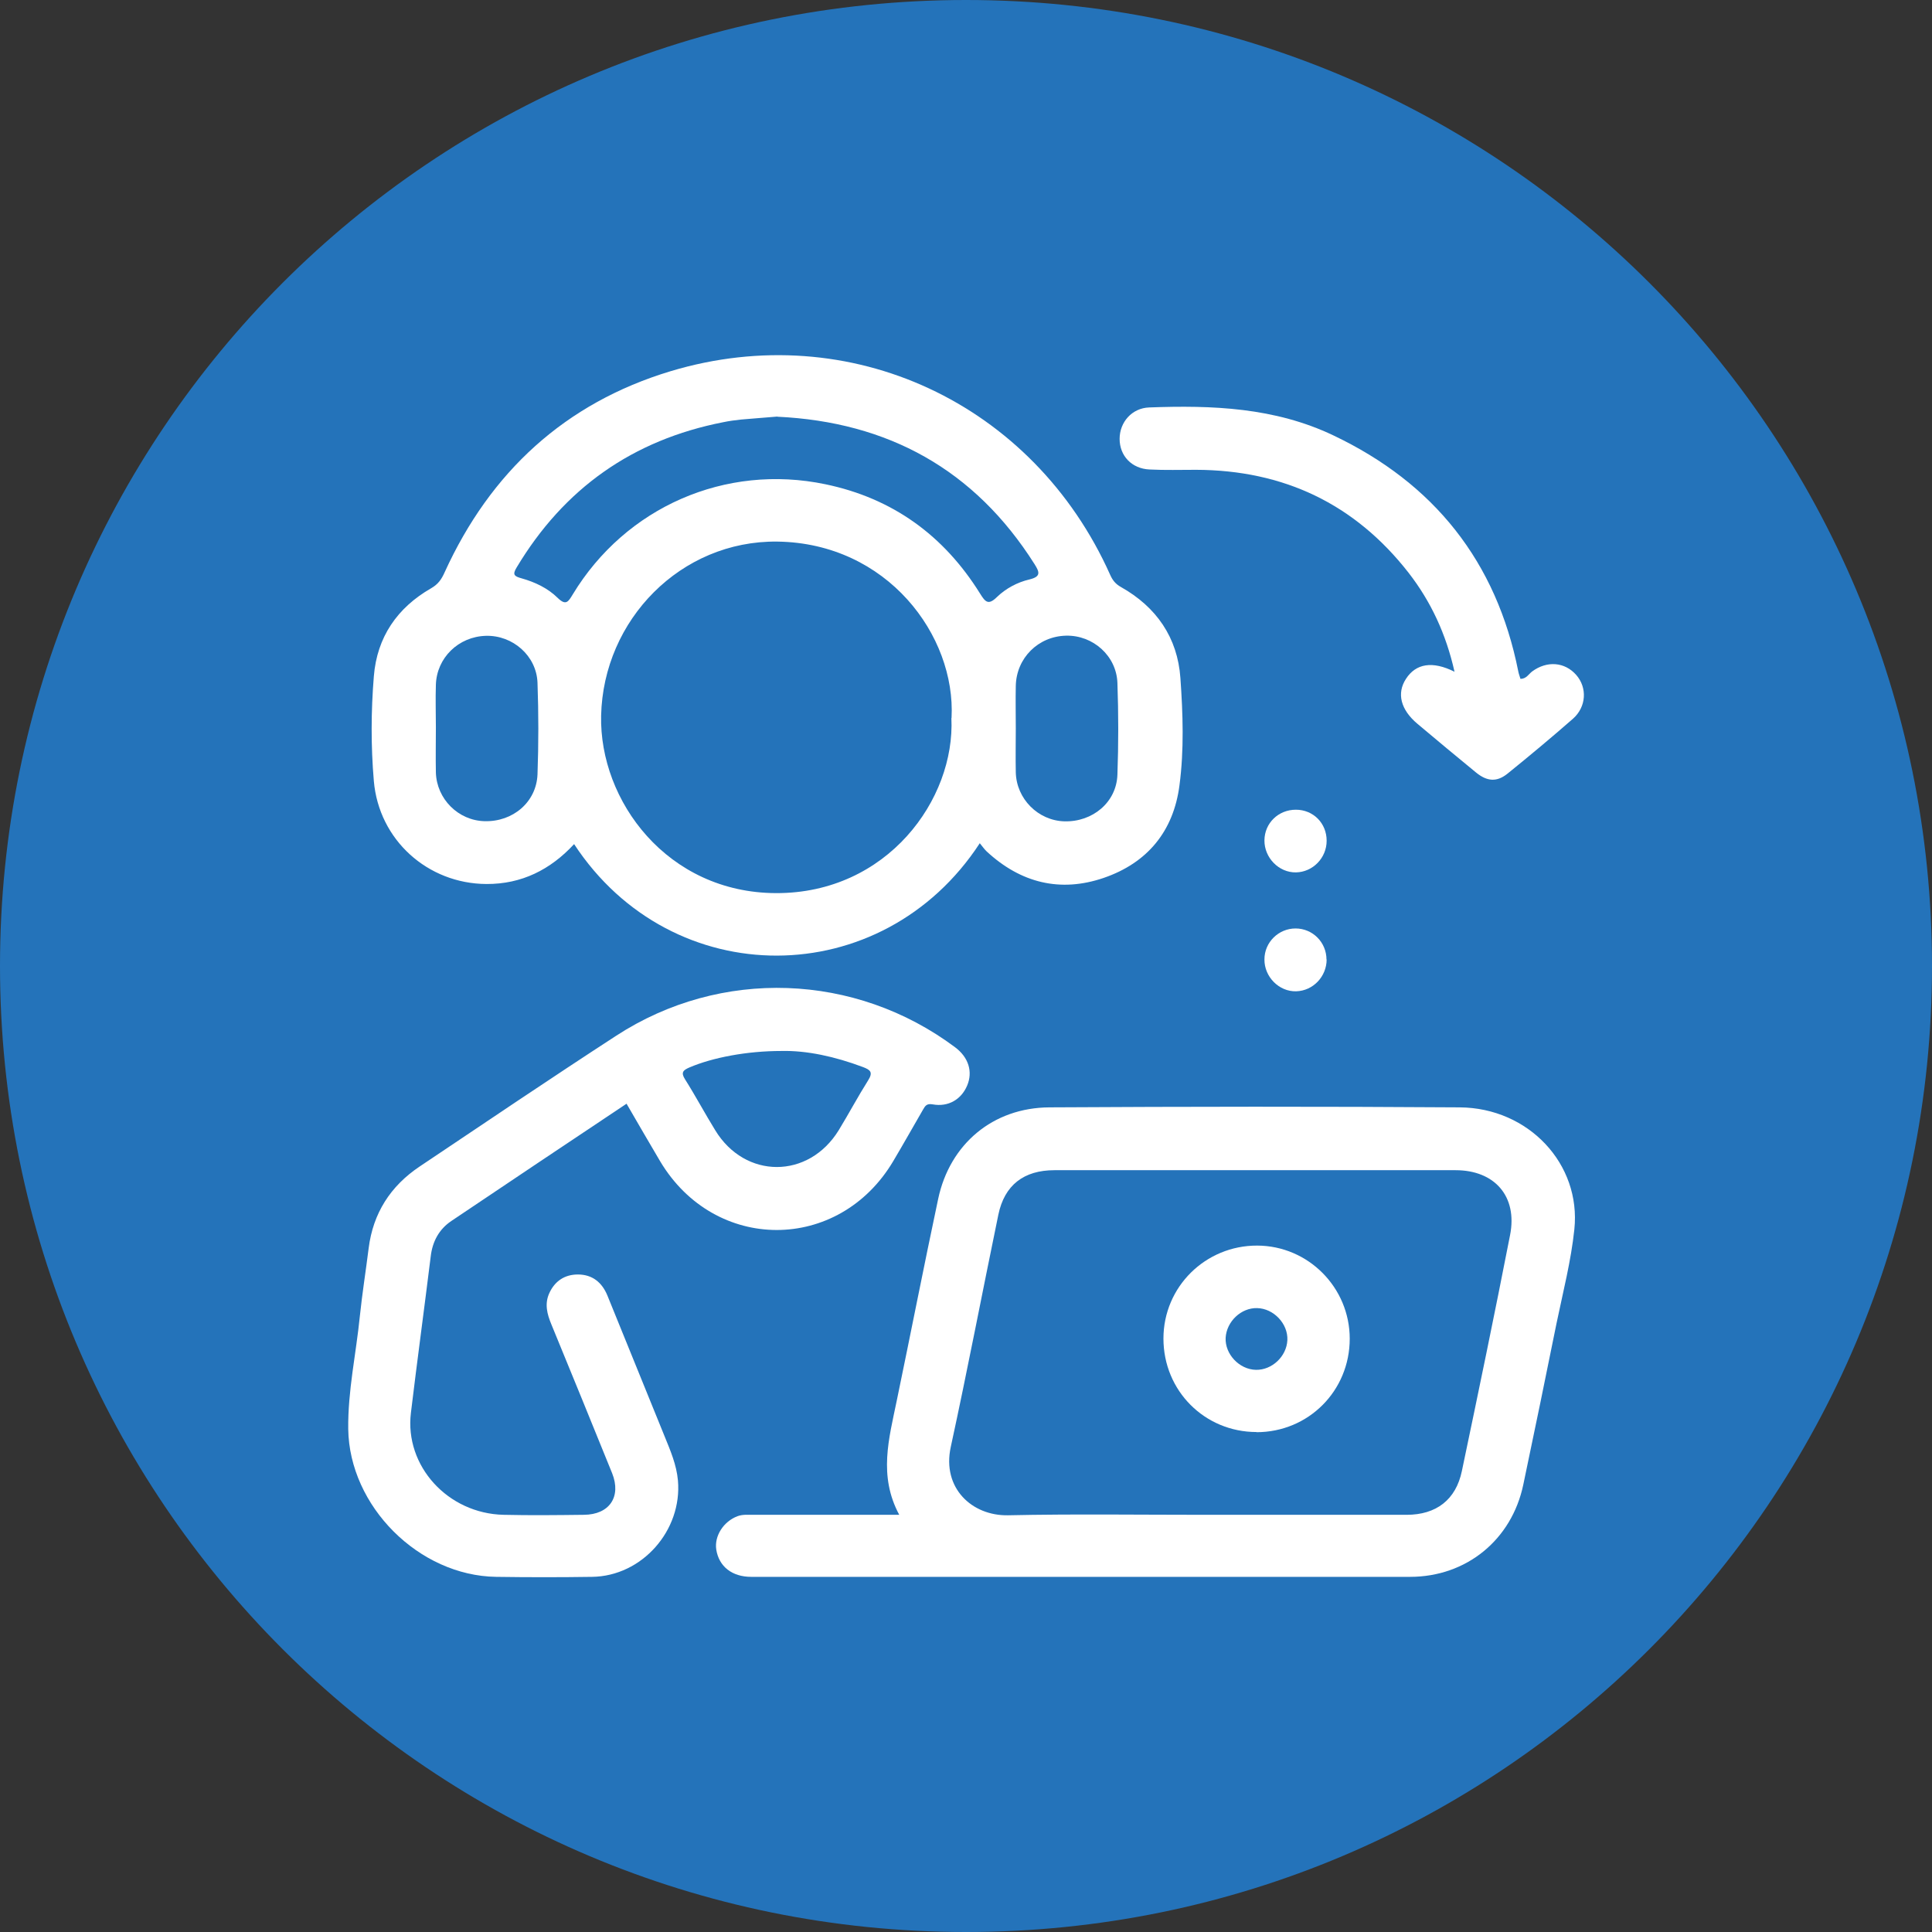
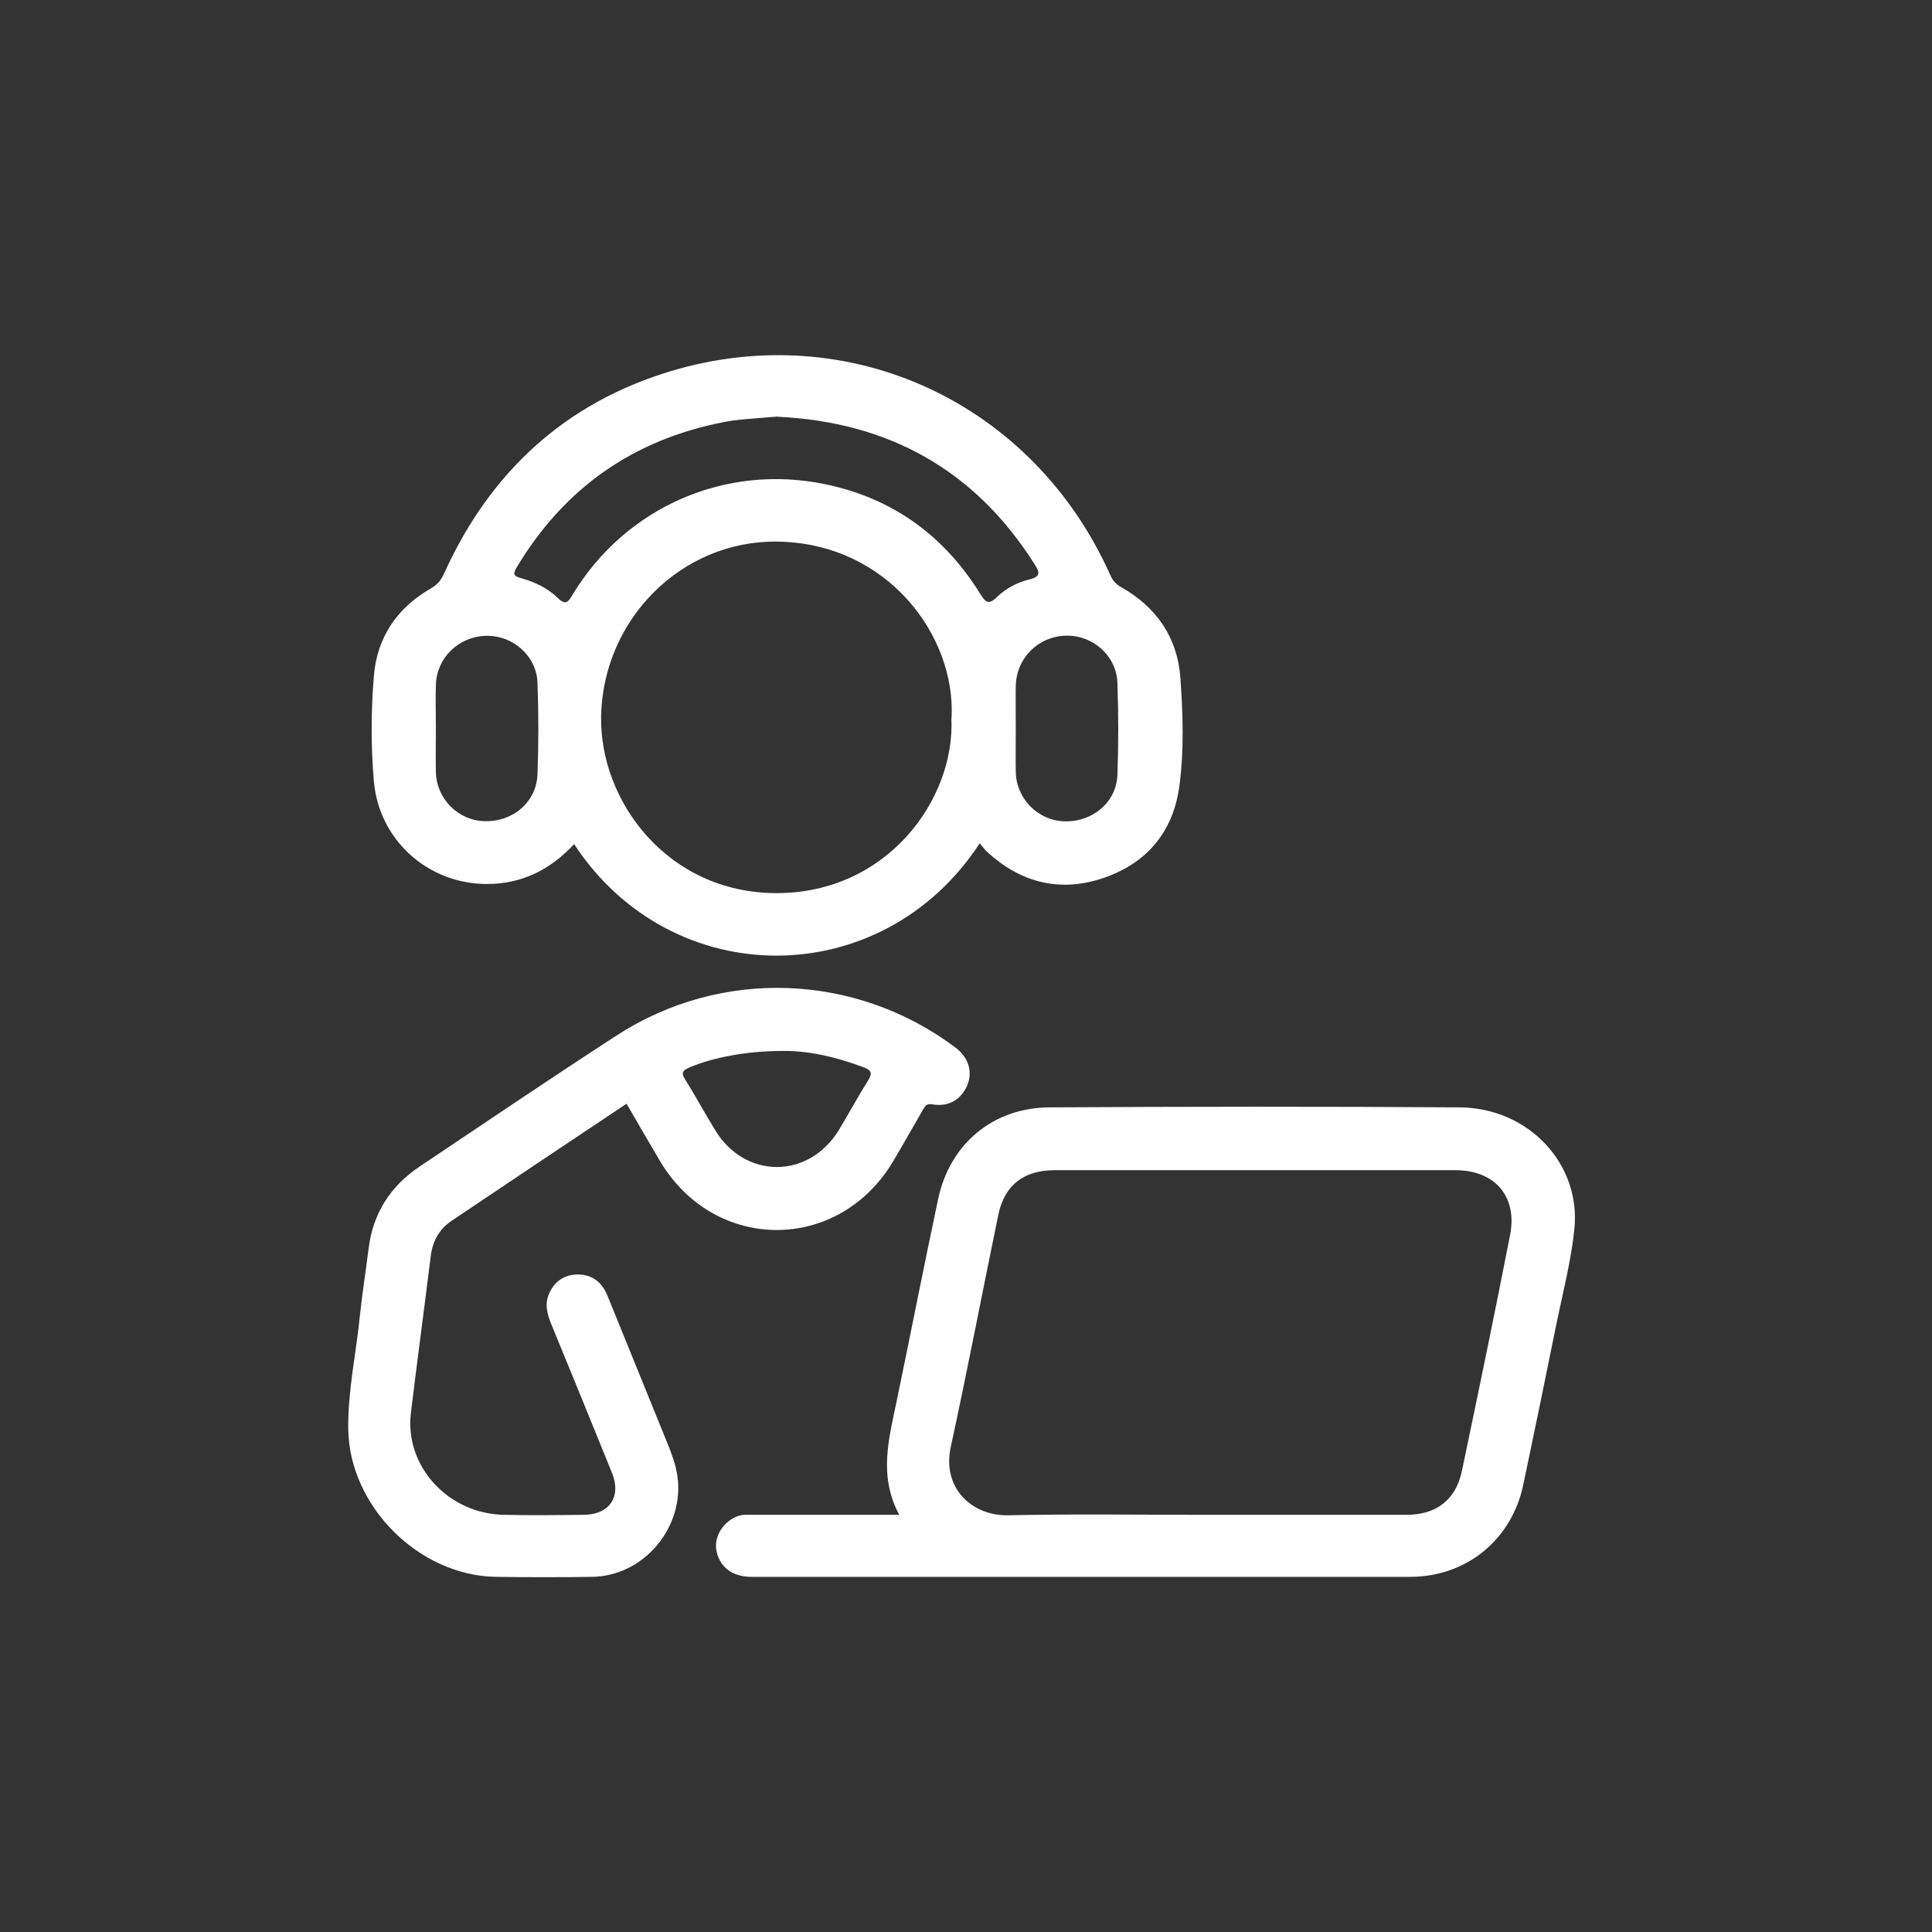
<svg xmlns="http://www.w3.org/2000/svg" id="Layer_2" data-name="Layer 2" viewBox="0 0 123 123">
  <rect x="0" y="0" width="123" height="123" fill="#333333" stroke="none" />
  <defs>
    <style> .cls-1 { fill: #fff; } .cls-2 { fill: #2473ba; } </style>
  </defs>
  <g id="Layer_1-2" data-name="Layer 1">
    <g>
-       <path id="Path_13321" data-name="Path 13321" class="cls-2" d="M61.5,0c34,0,61.5,27.5,61.5,61.5s-27.5,61.5-61.5,61.5S0,95.5,0,61.5H0C0,27.5,27.5,0,61.5,0h0Z" />
      <g>
        <path class="cls-1" d="M62.38,53.68c-6.21,9.51-19.6,9.56-25.83,.06-1.51,1.63-3.34,2.55-5.58,2.54-3.75-.02-6.85-2.81-7.17-6.56-.19-2.22-.18-4.45,0-6.66,.2-2.5,1.49-4.37,3.65-5.61,.45-.26,.66-.57,.86-1.02,2.91-6.38,7.66-10.77,14.39-12.8,11.42-3.43,23.09,2.03,27.98,12.97,.15,.34,.34,.58,.68,.77,2.26,1.27,3.61,3.22,3.79,5.8,.16,2.27,.24,4.56-.06,6.83-.38,2.93-2.05,4.94-4.82,5.89-2.77,.95-5.29,.32-7.45-1.68-.14-.13-.25-.29-.43-.51Zm-1.8-7.97c.28-5.24-4.09-11.14-11.1-11.23-6.13-.07-11.07,4.97-11.21,11.08-.12,5.42,4.21,11.28,11.14,11.3,7.07,.02,11.41-5.97,11.16-11.15Zm-11.08-19.19c-.79,.07-1.56,.12-2.32,.19-.38,.04-.76,.09-1.14,.17-5.76,1.13-10.13,4.21-13.15,9.25-.28,.46-.15,.56,.32,.69,.85,.24,1.66,.62,2.29,1.24,.53,.52,.68,.25,.96-.21,3.37-5.57,9.73-8.35,16.09-7.02,4.28,.89,7.54,3.26,9.84,6.95,.34,.55,.53,.77,1.08,.23,.57-.55,1.3-.94,2.07-1.12,.74-.18,.65-.46,.32-.98-3.81-6.02-9.33-9.05-16.37-9.38Zm-21.75,19.78c0,.96-.02,1.92,0,2.88,.05,1.69,1.43,3.06,3.1,3.1,1.81,.05,3.3-1.22,3.37-2.98,.07-1.94,.07-3.89,0-5.83-.06-1.72-1.58-3.04-3.29-2.99-1.74,.05-3.13,1.4-3.18,3.12-.03,.9,0,1.81,0,2.71Zm36.92,.07c0,.93-.02,1.86,0,2.8,.04,1.69,1.42,3.07,3.09,3.12,1.8,.05,3.32-1.21,3.38-2.97,.07-1.94,.07-3.89,0-5.84-.06-1.73-1.56-3.05-3.27-3.01-1.77,.04-3.16,1.42-3.2,3.19-.02,.9,0,1.81,0,2.71Z" />
        <path class="cls-1" d="M57.25,96.44c-1.34-2.49-.65-4.87-.16-7.26,.89-4.28,1.73-8.58,2.64-12.86,.74-3.48,3.48-5.8,7.08-5.82,8.71-.05,17.41-.06,26.12,0,4.39,.03,7.74,3.61,7.3,7.77-.21,2.01-.72,3.98-1.13,5.96-.69,3.43-1.4,6.86-2.12,10.29-.74,3.52-3.63,5.87-7.21,5.87-13.98,0-27.96,0-41.94,0-1.23,0-2.06-.66-2.23-1.74-.13-.87,.47-1.79,1.35-2.12,.32-.12,.65-.09,.98-.09,3.05,0,6.09,0,9.32,0Zm19.53,0c4.26,0,8.51,0,12.77,0,1.89,0,3.14-.96,3.52-2.79,1.05-5,2.09-10.01,3.07-15.03,.48-2.45-.98-4.12-3.47-4.12-8.51,0-17.03,0-25.54,0-1.95,0-3.18,.95-3.57,2.83-1.02,4.93-1.96,9.87-3.03,14.79-.57,2.63,1.36,4.39,3.64,4.35,4.2-.09,8.4-.03,12.6-.03Z" />
        <path class="cls-1" d="M39.9,70.26c-3.75,2.5-7.46,4.98-11.16,7.47-.79,.53-1.21,1.31-1.32,2.27-.41,3.32-.86,6.63-1.26,9.95-.41,3.38,2.35,6.41,5.9,6.49,1.7,.04,3.41,.02,5.11,0,1.63-.01,2.4-1.15,1.8-2.65-1.28-3.16-2.57-6.32-3.87-9.48-.27-.65-.44-1.3-.13-1.98,.35-.77,.98-1.19,1.82-1.19,.91,0,1.53,.49,1.88,1.34,1.21,2.99,2.43,5.97,3.64,8.96,.37,.91,.76,1.81,.85,2.81,.28,3.18-2.28,6.1-5.47,6.14-2.03,.03-4.06,.03-6.1,0-4.93-.07-9.35-4.5-9.42-9.41-.03-2.43,.5-4.79,.74-7.19,.15-1.44,.38-2.88,.56-4.32,.28-2.23,1.39-3.96,3.24-5.2,4.16-2.79,8.32-5.6,12.52-8.33,6.66-4.33,15.22-4.01,21.57,.73,.86,.64,1.15,1.56,.77,2.45-.37,.87-1.19,1.37-2.19,1.19-.39-.07-.48,.1-.62,.34-.63,1.09-1.25,2.19-1.89,3.27-3.47,5.85-11.37,5.85-14.85,0-.71-1.2-1.41-2.41-2.13-3.65Zm9.84-3.35c-2.19,0-4.38,.42-5.85,1.05-.39,.17-.56,.31-.28,.75,.67,1.06,1.26,2.17,1.92,3.24,1.9,3.13,5.95,3.13,7.87,0,.64-1.05,1.22-2.14,1.87-3.17,.33-.52,.14-.67-.34-.85-1.76-.66-3.56-1.06-5.19-1.02Z" />
-         <path class="cls-1" d="M92.6,42.76c-.54-2.4-1.5-4.46-2.92-6.29-3.43-4.4-7.97-6.54-13.53-6.56-.99,0-1.98,.03-2.96-.02-1.14-.05-1.91-.87-1.91-1.95,0-1.06,.78-1.96,1.88-2,4.02-.15,8,0,11.73,1.78,6.41,3.05,10.38,8.03,11.77,15.02,.03,.16,.09,.31,.14,.48,.37,0,.52-.3,.74-.47,.95-.7,2.08-.61,2.81,.22,.71,.81,.65,2.03-.21,2.79-1.36,1.19-2.75,2.35-4.16,3.49-.68,.55-1.3,.51-2.01-.07-1.25-1.02-2.49-2.06-3.73-3.1-1.07-.9-1.33-1.94-.73-2.86,.63-.98,1.69-1.16,3.1-.45Z" />
-         <path class="cls-1" d="M84.46,53.53c0,1.09-.88,1.99-1.95,2.01-1.09,.02-2.02-.93-2.01-2.04,.01-1.1,.89-1.95,2-1.95,1.11,0,1.96,.86,1.96,1.97Z" />
-         <path class="cls-1" d="M84.46,61.08c0,1.09-.86,2-1.94,2.03-1.09,.03-2.03-.92-2.02-2.03,0-1.09,.9-1.97,1.98-1.97,1.09,0,1.97,.88,1.97,1.98Z" />
-         <path class="cls-1" d="M80,91.17c-3.31,0-5.93-2.63-5.93-5.95,0-3.29,2.67-5.93,5.97-5.92,3.25,.01,5.89,2.67,5.89,5.93,0,3.31-2.62,5.95-5.94,5.95Zm.04-7.89c-1.02-.03-1.95,.85-2.01,1.89-.05,1.04,.87,2.02,1.93,2.04,1.02,.02,1.95-.85,2-1.89,.05-1.04-.87-2.02-1.93-2.04Z" />
      </g>
    </g>
  </g>
</svg>